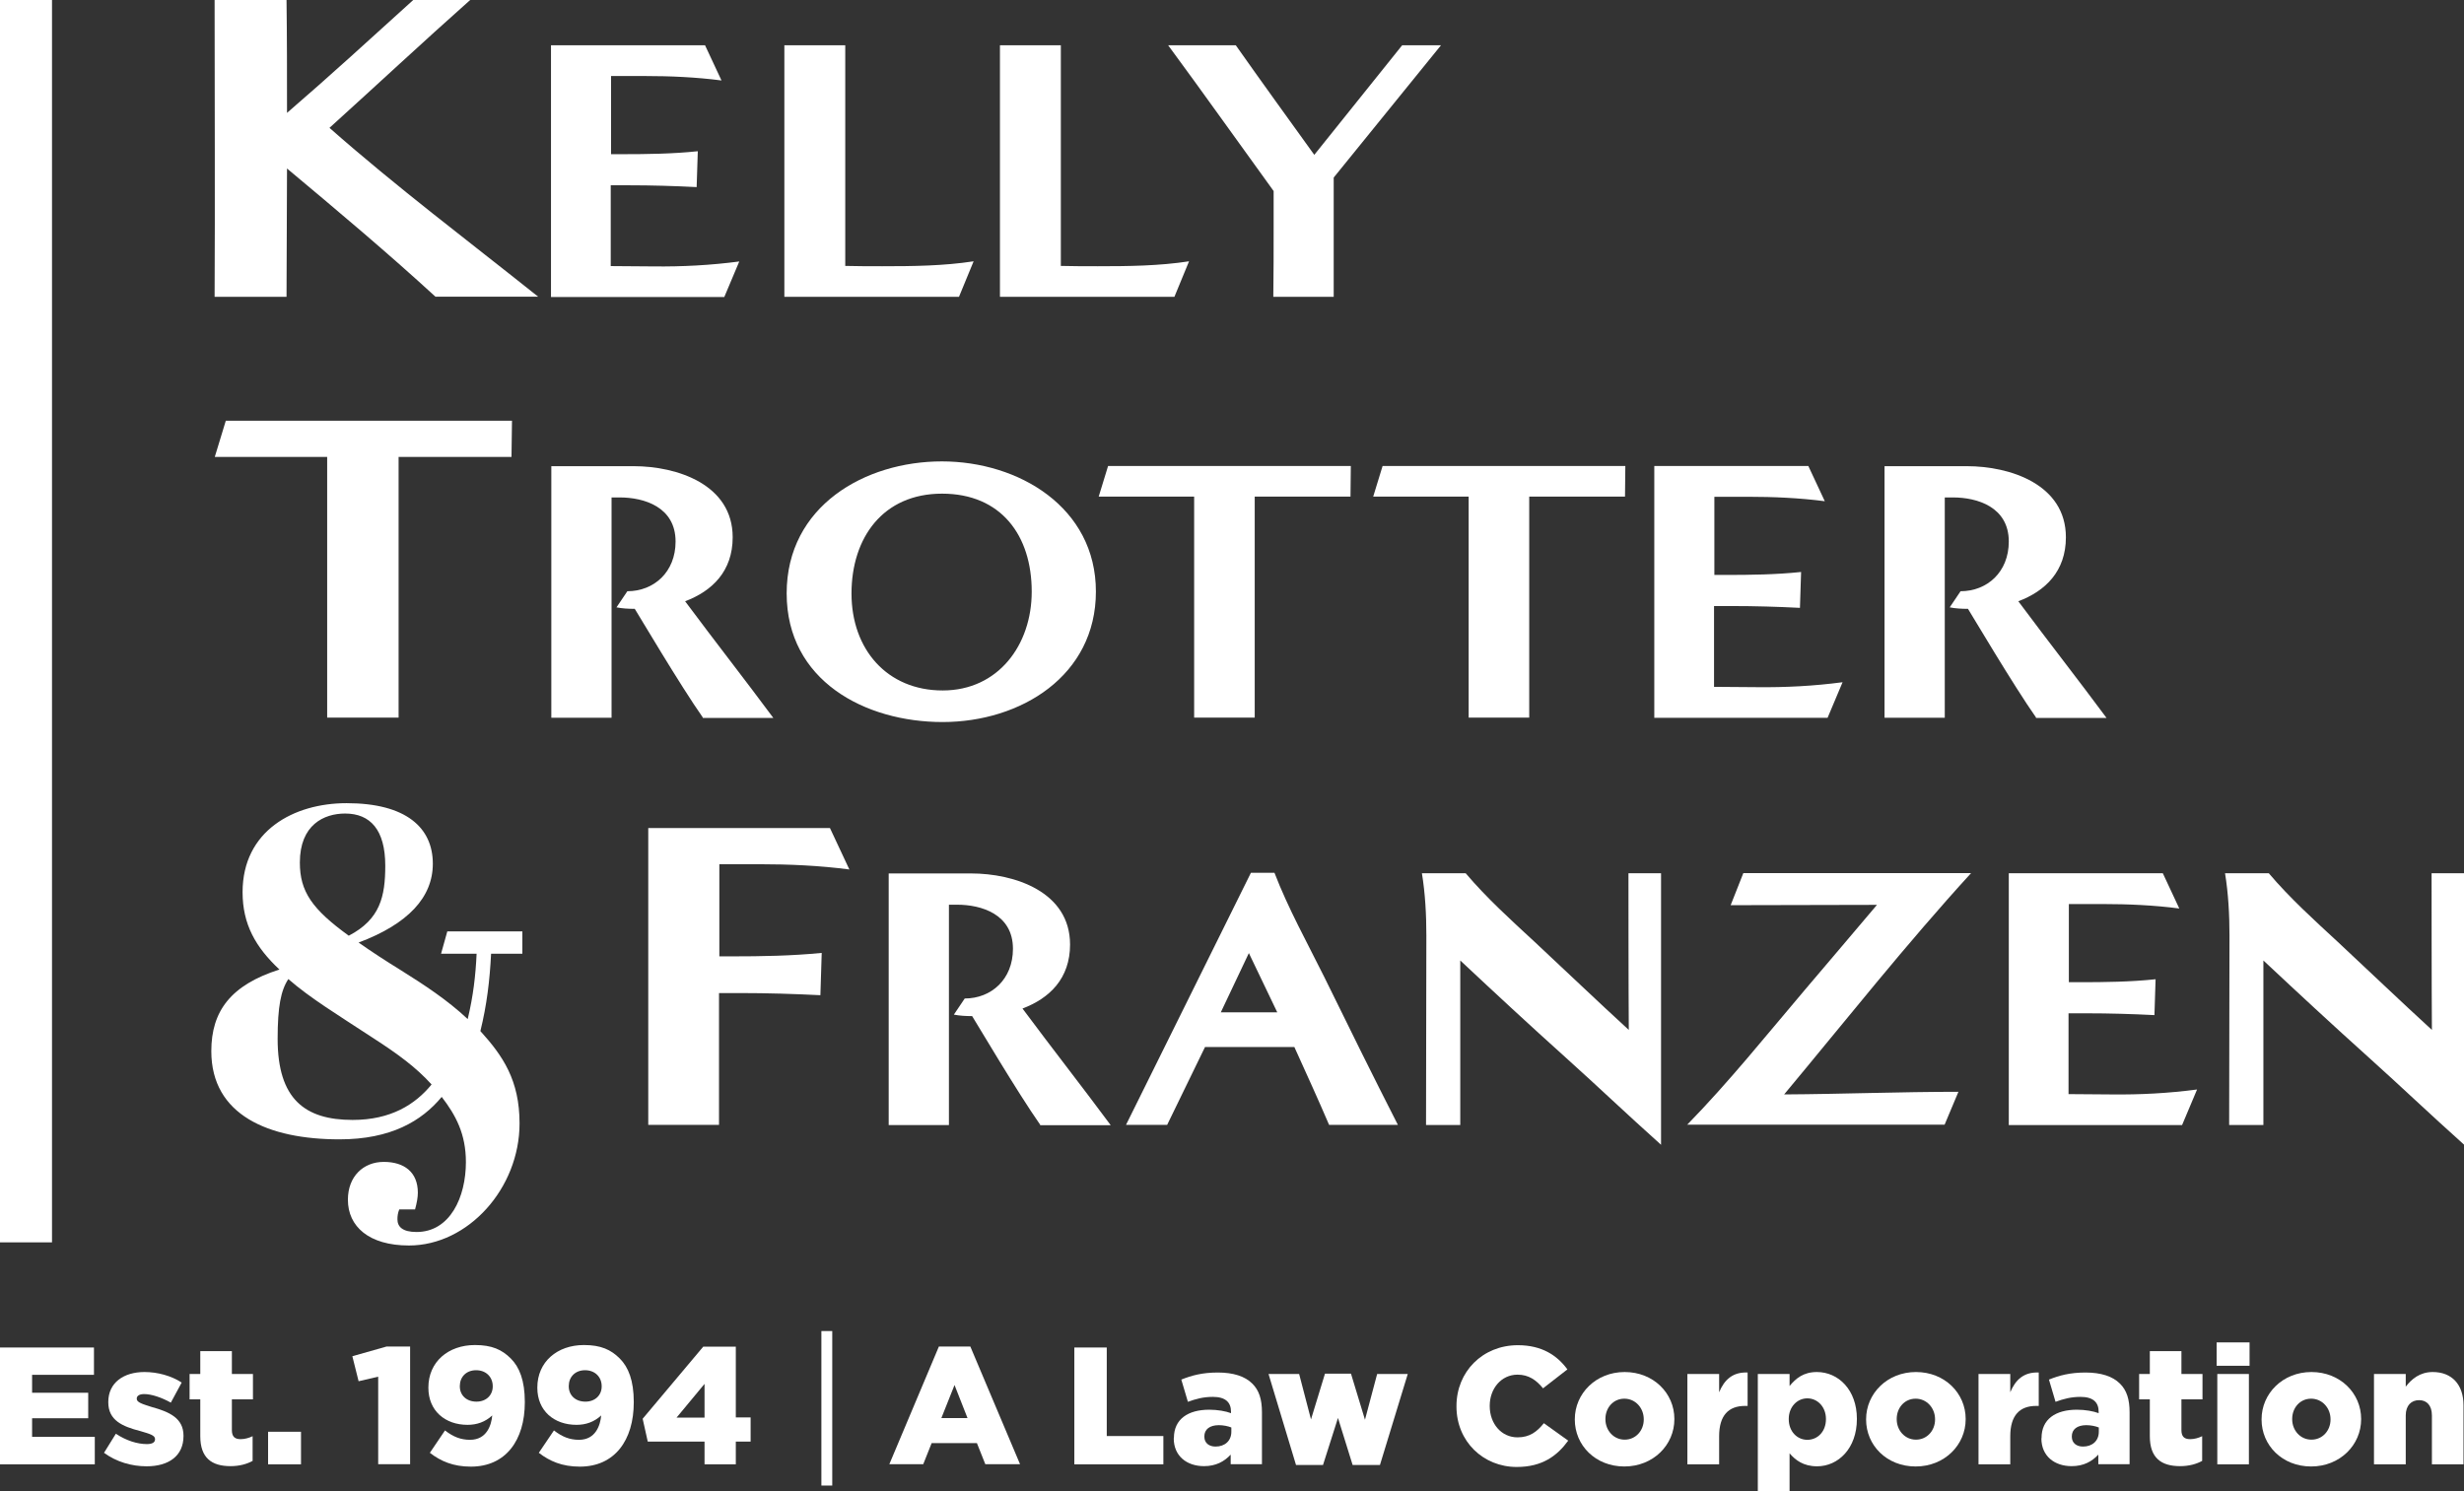
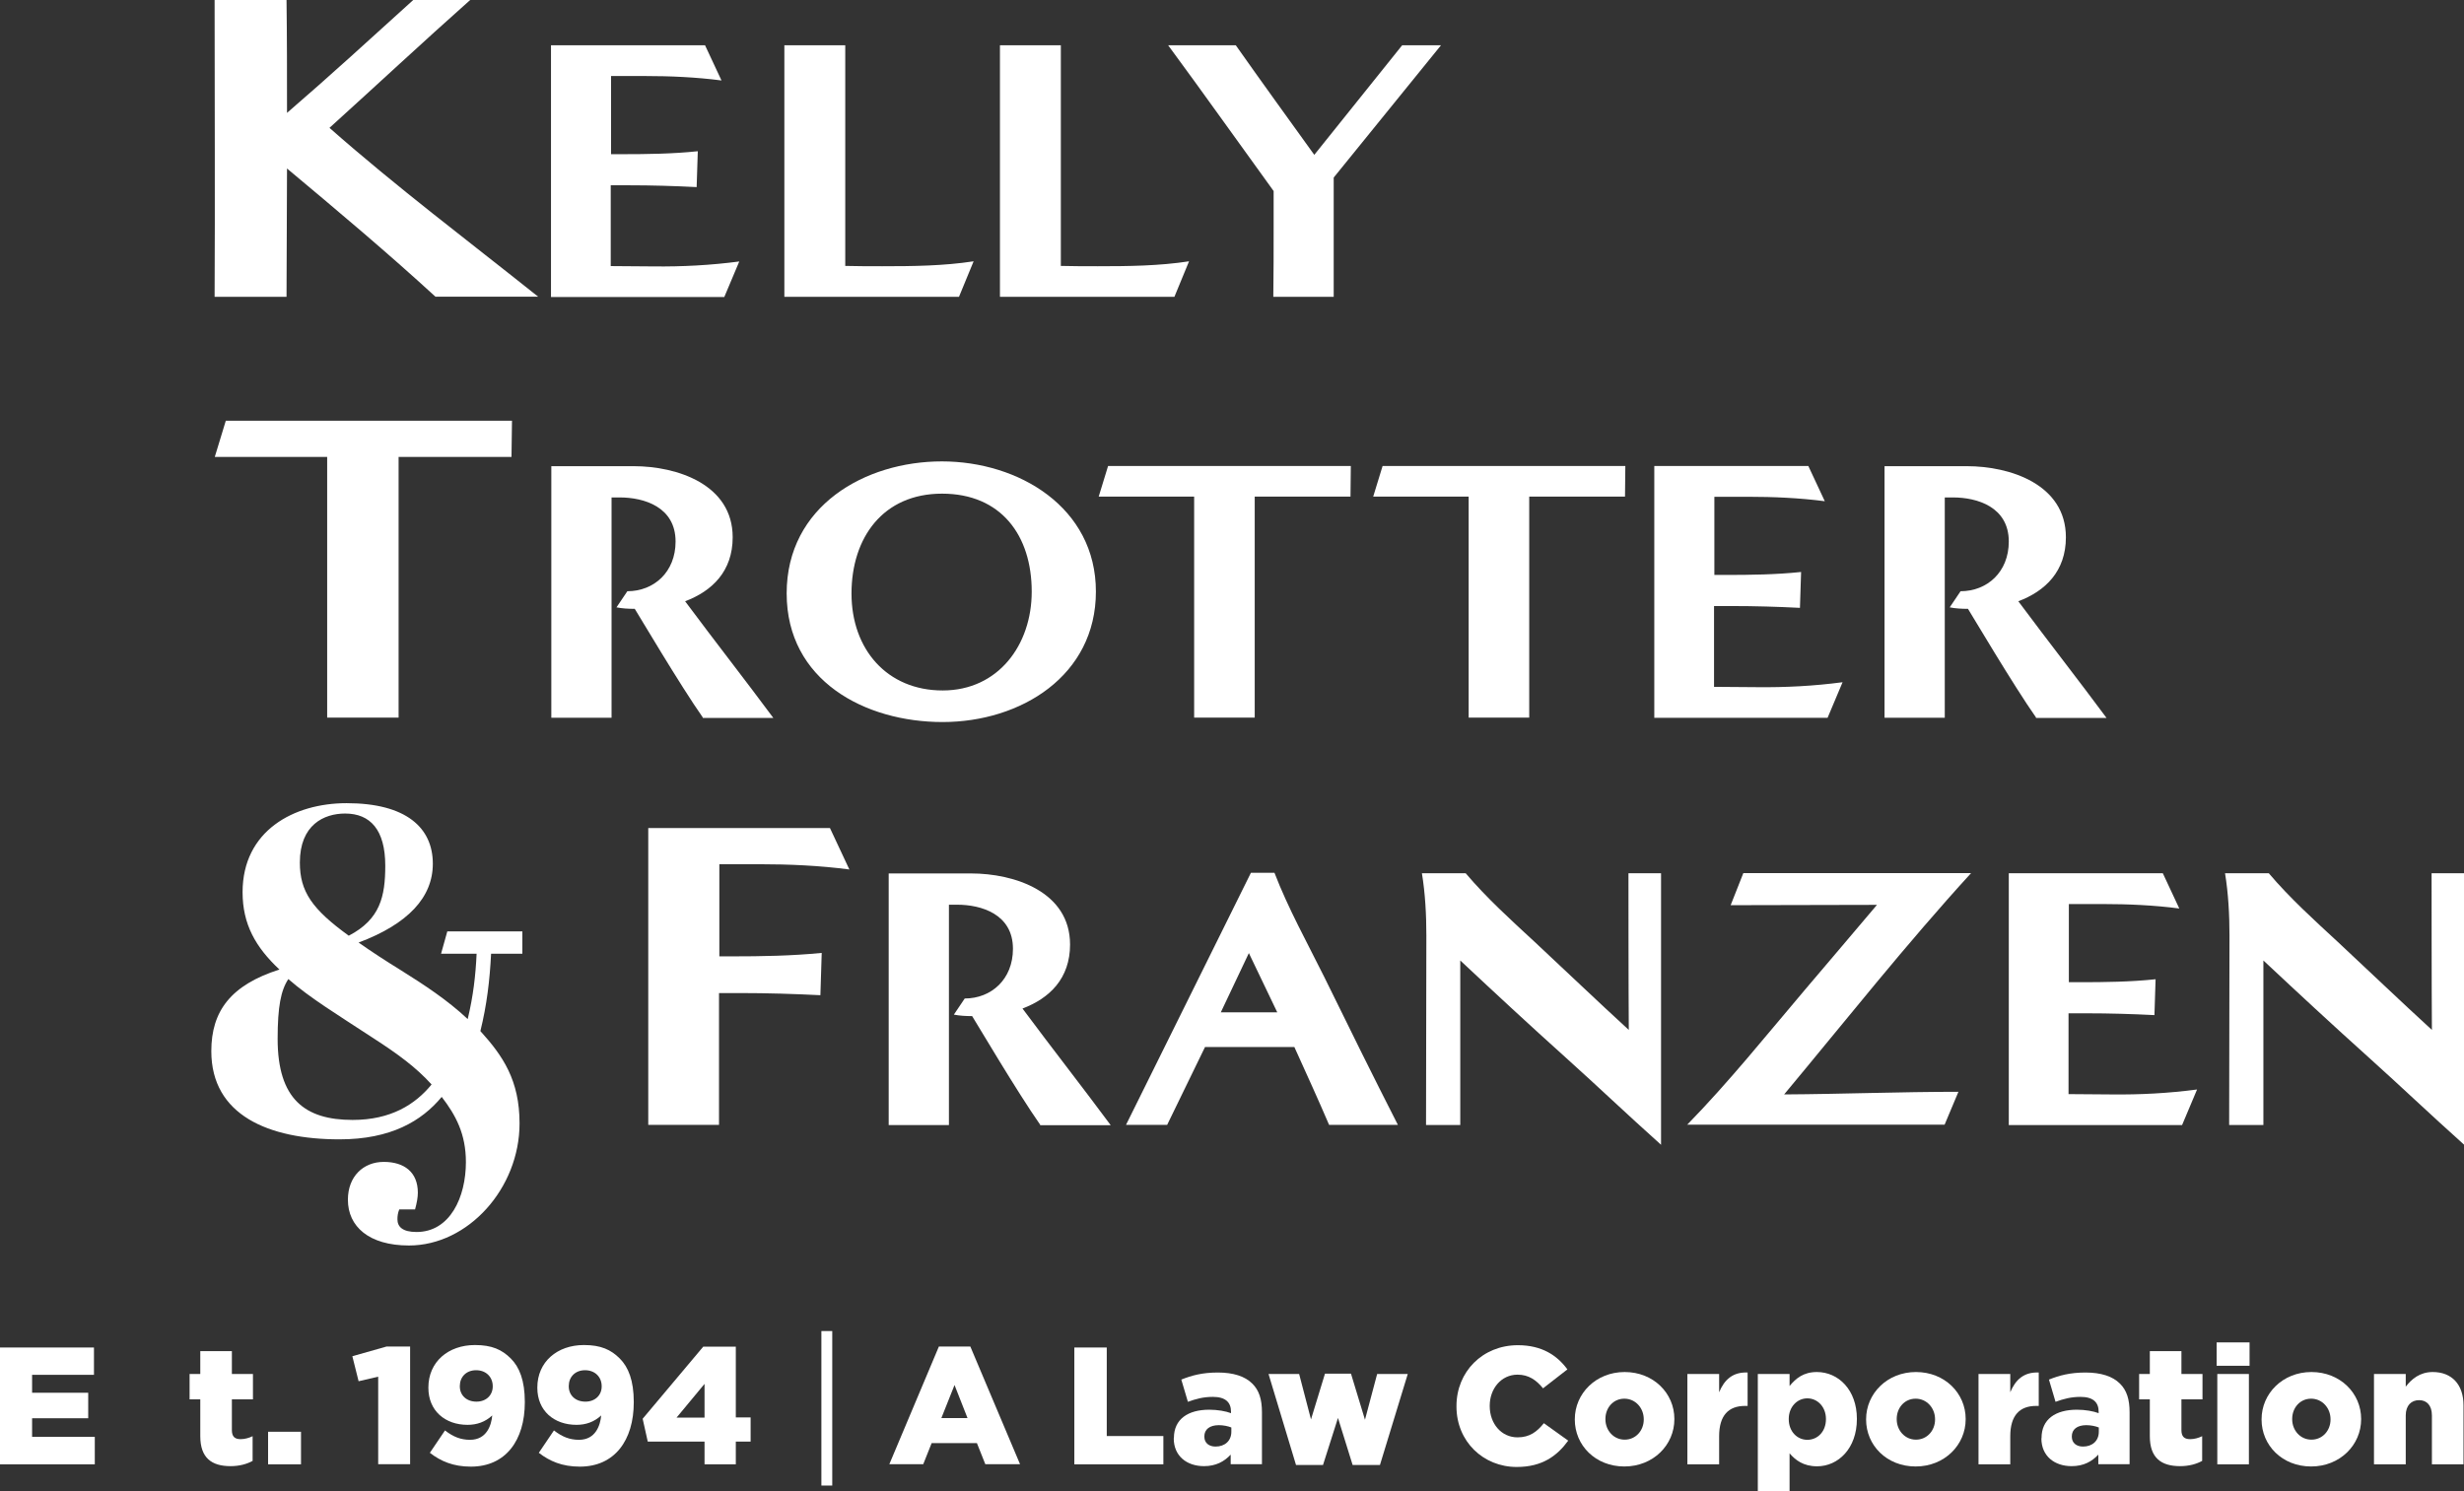
<svg xmlns="http://www.w3.org/2000/svg" id="Layer_2" data-name="Layer 2" viewBox="0 0 149.72 90.61">
  <rect x="0" y="0" width="149.72" height="90.61" fill="#333333" stroke="none" />
  <defs>
    <style>
      .cls-1 {
        fill: #fff;
      }
    </style>
  </defs>
  <g id="Layer_28" data-name="Layer 28">
    <g>
      <path class="cls-1" d="M0,81.89h5.71v1.66H1.95v1.09h3.41v1.55H1.95v1.13h3.81v1.67H0v-7.1Z" />
-       <path class="cls-1" d="M6.32,88.29l.72-1.16c.63.42,1.31.63,1.88.63.33,0,.5-.1.5-.29v-.02c0-.22-.31-.31-.89-.48-1.09-.28-1.95-.65-1.95-1.75v-.02c0-1.17.93-1.82,2.2-1.82.8,0,1.63.23,2.26.64l-.66,1.22c-.57-.32-1.19-.52-1.62-.52-.29,0-.45.11-.45.27v.02c0,.21.32.31.89.49,1.09.3,1.95.68,1.95,1.75v.02c0,1.21-.9,1.84-2.24,1.84-.92,0-1.84-.27-2.59-.82Z" />
      <path class="cls-1" d="M12.17,87.28v-2.24h-.65v-1.54h.65v-1.39h1.92v1.39h1.28v1.54h-1.28v1.87c0,.39.17.55.53.55.25,0,.5-.07.73-.18v1.5c-.34.19-.8.32-1.34.32-1.16,0-1.84-.51-1.84-1.82Z" />
      <path class="cls-1" d="M16.29,87.01h2v1.98h-2v-1.98Z" />
      <path class="cls-1" d="M22.99,83.66l-1.2.28-.38-1.52,2.08-.59h1.43v7.15h-1.94v-5.33Z" />
      <path class="cls-1" d="M29.92,86.01c-.44.41-.95.58-1.51.58-1.37,0-2.38-.86-2.38-2.25v-.02c0-1.56,1.21-2.58,2.83-2.58,1.03,0,1.64.28,2.18.82.52.52.85,1.33.85,2.64v.02c0,2.31-1.16,3.91-3.28,3.91-1.07,0-1.83-.33-2.49-.84l.92-1.36c.5.39.96.57,1.52.57,1.03,0,1.3-.91,1.35-1.48ZM29.94,84.26v-.02c0-.55-.4-.97-1.01-.97s-.99.42-.99.96v.02c0,.54.4.93,1.01.93s.99-.41.99-.92Z" />
      <path class="cls-1" d="M36.54,86.01c-.44.41-.95.58-1.51.58-1.37,0-2.38-.86-2.38-2.25v-.02c0-1.56,1.21-2.58,2.83-2.58,1.03,0,1.64.28,2.18.82.52.52.85,1.33.85,2.64v.02c0,2.31-1.16,3.91-3.28,3.91-1.07,0-1.83-.33-2.49-.84l.92-1.36c.5.39.96.57,1.52.57,1.03,0,1.3-.91,1.35-1.48ZM36.56,84.26v-.02c0-.55-.4-.97-1.01-.97s-.99.42-.99.96v.02c0,.54.4.93,1.01.93s.99-.41.99-.92Z" />
      <path class="cls-1" d="M42.81,87.61h-3.45l-.31-1.39,3.68-4.38h1.98v4.3h.9v1.47h-.9v1.38h-1.9v-1.38ZM42.81,86.15v-2.05l-1.7,2.05h1.7Z" />
      <path class="cls-1" d="M49.91,80.89h.66v9.39h-.66v-9.39Z" />
      <path class="cls-1" d="M57.06,81.83h1.9l3.02,7.15h-2.11l-.51-1.28h-2.75l-.51,1.28h-2.06l3.01-7.15ZM58.79,86.18l-.79-2.01-.8,2.01h1.59Z" />
      <path class="cls-1" d="M65.28,81.89h1.97v5.38h3.44v1.72h-5.41v-7.1Z" />
      <path class="cls-1" d="M71.33,87.41v-.02c0-1.15.86-1.72,2.15-1.72.51,0,1,.09,1.32.21v-.09c0-.58-.35-.9-1.1-.9-.58,0-1.02.12-1.52.3l-.4-1.35c.62-.25,1.28-.43,2.22-.43s1.65.23,2.09.67c.42.41.59.97.59,1.74v3.16h-1.9v-.58c-.39.42-.9.7-1.62.7-1.04,0-1.84-.61-1.84-1.69ZM74.82,87v-.25c-.2-.08-.48-.14-.76-.14-.56,0-.88.26-.88.68v.02c0,.38.28.6.68.6.57,0,.96-.35.96-.9Z" />
      <path class="cls-1" d="M77.06,83.5h1.88l.72,2.76.85-2.78h1.58l.85,2.8.74-2.78h1.86l-1.69,5.53h-1.66l-.89-2.86-.91,2.86h-1.64l-1.67-5.53Z" />
      <path class="cls-1" d="M88.5,85.46v-.02c0-2.07,1.58-3.69,3.73-3.69,1.45,0,2.38.61,3.01,1.47l-1.48,1.15c-.41-.5-.87-.83-1.55-.83-.99,0-1.69.85-1.69,1.89v.02c0,1.06.7,1.9,1.69,1.9.74,0,1.18-.34,1.6-.86l1.48,1.06c-.67.92-1.57,1.6-3.13,1.6-2.03,0-3.66-1.55-3.66-3.67Z" />
      <path class="cls-1" d="M95.69,86.27v-.02c0-1.56,1.28-2.87,3.03-2.87s3.02,1.29,3.02,2.85v.02c0,1.56-1.28,2.87-3.04,2.87s-3.01-1.29-3.01-2.85ZM99.88,86.27v-.02c0-.68-.5-1.25-1.18-1.25s-1.15.56-1.15,1.23v.02c0,.67.49,1.24,1.17,1.24s1.16-.56,1.16-1.22Z" />
      <path class="cls-1" d="M102.53,83.5h1.93v1.11c.31-.75.82-1.24,1.73-1.2v2.03h-.16c-1,0-1.57.58-1.57,1.84v1.71h-1.93v-5.49Z" />
      <path class="cls-1" d="M106.81,83.5h1.93v.73c.38-.46.84-.85,1.66-.85,1.31,0,2.43,1.09,2.43,2.84v.02c0,1.78-1.13,2.87-2.42,2.87-.83,0-1.32-.38-1.67-.79v2.29h-1.93v-7.11ZM110.95,86.25v-.02c0-.73-.51-1.25-1.13-1.25s-1.13.52-1.13,1.25v.02c0,.73.5,1.25,1.13,1.25s1.13-.51,1.13-1.25Z" />
      <path class="cls-1" d="M113.39,86.27v-.02c0-1.56,1.28-2.87,3.03-2.87s3.02,1.29,3.02,2.85v.02c0,1.56-1.28,2.87-3.04,2.87s-3.01-1.29-3.01-2.85ZM117.58,86.27v-.02c0-.68-.5-1.25-1.18-1.25s-1.15.56-1.15,1.23v.02c0,.67.49,1.24,1.17,1.24s1.16-.56,1.16-1.22Z" />
      <path class="cls-1" d="M120.22,83.5h1.93v1.11c.31-.75.82-1.24,1.73-1.2v2.03h-.16c-1,0-1.57.58-1.57,1.84v1.71h-1.93v-5.49Z" />
      <path class="cls-1" d="M124.05,87.41v-.02c0-1.15.86-1.72,2.15-1.72.51,0,1,.09,1.32.21v-.09c0-.58-.35-.9-1.1-.9-.58,0-1.02.12-1.52.3l-.4-1.35c.62-.25,1.28-.43,2.22-.43s1.65.23,2.09.67c.42.41.59.97.59,1.74v3.16h-1.9v-.58c-.39.42-.9.7-1.62.7-1.04,0-1.84-.61-1.84-1.69ZM127.53,87v-.25c-.2-.08-.48-.14-.76-.14-.56,0-.88.26-.88.68v.02c0,.38.28.6.68.6.57,0,.96-.35.96-.9Z" />
      <path class="cls-1" d="M130.63,87.28v-2.24h-.65v-1.54h.65v-1.39h1.92v1.39h1.28v1.54h-1.28v1.87c0,.39.17.55.53.55.25,0,.5-.07.73-.18v1.5c-.34.19-.8.32-1.34.32-1.16,0-1.84-.51-1.84-1.82Z" />
      <path class="cls-1" d="M134.69,81.58h2v1.42h-2v-1.42ZM134.73,83.5h1.92v5.49h-1.92v-5.49Z" />
      <path class="cls-1" d="M137.42,86.27v-.02c0-1.56,1.28-2.87,3.03-2.87s3.02,1.29,3.02,2.85v.02c0,1.56-1.28,2.87-3.04,2.87s-3.01-1.29-3.01-2.85ZM141.61,86.27v-.02c0-.68-.5-1.25-1.18-1.25s-1.15.56-1.15,1.23v.02c0,.67.49,1.24,1.17,1.24s1.16-.56,1.16-1.22Z" />
      <path class="cls-1" d="M144.25,83.5h1.93v.77c.35-.46.86-.89,1.64-.89,1.17,0,1.87.77,1.87,2.02v3.59h-1.92v-2.97c0-.61-.31-.93-.78-.93s-.81.32-.81.93v2.97h-1.93v-5.49Z" />
      <g>
        <path class="cls-1" d="M28.31,70.63c0-1.73-.62-2.86-1.47-3.97-1.22,1.47-3.09,2.58-6.21,2.58-4.31,0-7.79-1.47-7.79-5.36,0-2.44,1.19-4.02,4.14-4.96-1.45-1.36-2.24-2.75-2.24-4.7,0-3.74,3.12-5.41,6.32-5.41,3.63,0,5.24,1.5,5.24,3.68,0,2.04-1.5,3.66-4.51,4.79.77.54,1.59,1.08,2.55,1.67,1.45.91,2.83,1.81,4.08,2.98.34-1.42.48-2.66.54-3.97h-2.16s.38-1.36.38-1.36h4.56v1.36h-1.9c-.08,1.62-.26,3.12-.65,4.7,1.36,1.5,2.38,2.98,2.38,5.61,0,3.94-3.12,7.42-6.72,7.42-2.44,0-3.71-1.16-3.71-2.78,0-1.42.94-2.3,2.18-2.3s2.07.62,2.07,1.87c0,.28-.06.62-.17,1.02h-.96c-.09.23-.11.4-.11.6,0,.45.31.77,1.16.77,2.04,0,3-2.12,3-4.25ZM26.22,65.9c-.93-1.02-1.98-1.81-3.66-2.89-1.98-1.3-3.71-2.35-5.04-3.51-.45.68-.65,1.67-.65,3.63,0,3.68,1.67,4.93,4.56,4.93,2.32,0,3.8-.94,4.79-2.15ZM21.2,56.86c1.9-.99,2.21-2.38,2.21-4.25,0-2.18-.91-3.17-2.44-3.17-1.28,0-2.75.68-2.75,2.98,0,1.76.74,2.83,2.98,4.45Z" />
        <g>
          <path class="cls-1" d="M19.88,43.61v-15.84h-6.83l.67-2.2h17.39l-.03,2.2h-6.86v15.84h-4.34Z" />
          <path class="cls-1" d="M42.71,43.61c-1.39-1.98-3.91-6.25-4.14-6.61-.39,0-.75-.02-1.11-.09l.66-.98c1.61,0,2.93-1.16,2.93-3.02,0-2.11-1.93-2.68-3.39-2.68h-.5v13.39h-3.66v-15.29h5c2.64,0,6.02,1.11,6.02,4.32,0,2.07-1.25,3.27-2.89,3.89,1.86,2.5,3.68,4.82,5.36,7.09h-4.3Z" />
          <path class="cls-1" d="M57.28,43.88c-4.73,0-9.48-2.52-9.48-7.82s4.75-8.02,9.43-8.02,9.36,2.8,9.36,7.91-4.55,7.93-9.32,7.93ZM62.69,35.95c0-3.41-1.86-5.95-5.45-5.95s-5.5,2.68-5.5,6.07,2.16,5.89,5.54,5.89,5.41-2.77,5.41-6Z" />
          <path class="cls-1" d="M72.56,43.61v-13.43h-5.8l.57-1.86h14.75l-.02,1.86h-5.82v13.43h-3.68Z" />
          <path class="cls-1" d="M89.24,43.61v-13.43h-5.8l.57-1.86h14.75l-.02,1.86h-5.82v13.43h-3.68Z" />
          <path class="cls-1" d="M100.52,43.61v-15.29h9.36l1,2.14c-1.54-.2-3.11-.27-4.66-.27h-2.05v4.75h.68c1.52,0,3.07-.02,4.59-.18l-.07,2.18c-1.36-.07-2.75-.11-4.11-.11h-1.11v4.91l2.61.02c1.73.02,3.45-.07,5.2-.3l-.91,2.16h-10.54Z" />
          <path class="cls-1" d="M123.72,43.61c-1.39-1.98-3.91-6.25-4.14-6.61-.39,0-.75-.02-1.11-.09l.66-.98c1.61,0,2.93-1.16,2.93-3.02,0-2.11-1.93-2.68-3.39-2.68h-.5v13.39h-3.66v-15.29h5c2.64,0,6.02,1.11,6.02,4.32,0,2.07-1.25,3.27-2.89,3.89,1.86,2.5,3.68,4.82,5.36,7.09h-4.3Z" />
        </g>
        <g>
          <path class="cls-1" d="M26.47,18.04c-2.92-2.68-5.98-5.25-9.03-7.8,0,2.6-.03,5.2-.03,7.8h-4.37c.03-6,0-12.03,0-18.04h4.37c.03,2.28.03,4.56.03,6.86C20.04,4.62,22.56,2.31,25.11,0h3.46c-2.87,2.55-5.71,5.2-8.55,7.77,4.07,3.59,8.42,6.86,12.68,10.26h-6.22Z" />
          <path class="cls-1" d="M33.48,18.04V2.75h9.36l1,2.14c-1.54-.2-3.11-.27-4.66-.27h-2.05v4.75h.68c1.52,0,3.07-.02,4.59-.18l-.07,2.18c-1.36-.07-2.75-.11-4.11-.11h-1.11v4.91l2.61.02c1.73.02,3.45-.07,5.2-.3l-.91,2.16h-10.54Z" />
          <path class="cls-1" d="M47.66,18.04V2.75h3.7v13.41c.75.02,1.5.02,2.25.02,1.86,0,3.73-.02,5.55-.3l-.89,2.16h-10.61Z" />
          <path class="cls-1" d="M60.76,18.04V2.75h3.7v13.41c.75.02,1.5.02,2.25.02,1.86,0,3.73-.02,5.54-.3l-.89,2.16h-10.61Z" />
          <path class="cls-1" d="M77.37,18.04c.02-1.41.02-2.82.02-4.23v-2.2c-2.14-2.95-4.25-5.93-6.41-8.86h4.11c1.57,2.23,3.18,4.45,4.77,6.66l5.34-6.66h2.36l-6.52,8.04v7.25h-3.68Z" />
        </g>
        <g>
          <path class="cls-1" d="M39.39,68.36v-18.04h11.04l1.18,2.52c-1.82-.24-3.67-.32-5.49-.32h-2.41v5.6h.75c1.82,0,3.64-.03,5.47-.21l-.08,2.57c-1.61-.08-3.24-.13-4.85-.13h-1.31v8.01h-4.29Z" />
          <path class="cls-1" d="M63.21,68.36c-1.39-1.98-3.91-6.25-4.14-6.61-.39,0-.75-.02-1.11-.09l.66-.98c1.61,0,2.93-1.16,2.93-3.02,0-2.11-1.93-2.68-3.39-2.68h-.5v13.39h-3.66v-15.29h5c2.64,0,6.02,1.11,6.02,4.32,0,2.07-1.25,3.27-2.89,3.89,1.86,2.5,3.68,4.82,5.36,7.09h-4.3Z" />
          <path class="cls-1" d="M80.76,68.36c-.68-1.59-1.41-3.18-2.11-4.73h-5.43l-2.3,4.73h-2.5l7.59-15.32h1.43c.84,2.18,1.98,4.23,3.02,6.32,1.48,3.02,2.95,6,4.48,9h-4.18ZM75.89,57.91l-1.71,3.61h3.43l-1.73-3.61Z" />
          <path class="cls-1" d="M86.65,68.36c0-3.84.02-7.68.02-11.52,0-1.25-.07-2.55-.27-3.77h2.66c1.27,1.5,2.75,2.84,4.18,4.16,2.07,1.93,3.7,3.5,5.73,5.36-.02-2.07-.02-9.52-.02-9.52h1.98v16.5c-2.23-2-3.77-3.48-5.66-5.18-2.5-2.25-4.36-3.98-6.54-6.02v10h-2.07Z" />
          <path class="cls-1" d="M102.51,68.36c2.55-2.61,4.82-5.45,7.18-8.23,1.45-1.7,2.91-3.43,4.36-5.14l-8.89.02.77-1.95h13.84c-3.95,4.32-7.61,8.95-11.36,13.45,3.52-.02,7.07-.16,10.59-.16l-.84,2h-15.66Z" />
          <path class="cls-1" d="M122.06,68.36v-15.29h9.36l1,2.14c-1.54-.2-3.11-.27-4.66-.27h-2.05v4.75h.68c1.52,0,3.07-.02,4.59-.18l-.07,2.18c-1.36-.07-2.75-.11-4.11-.11h-1.11v4.91l2.61.02c1.73.02,3.45-.07,5.2-.3l-.91,2.16h-10.54Z" />
          <path class="cls-1" d="M135.45,68.36c0-3.84.02-7.68.02-11.52,0-1.25-.07-2.55-.27-3.77h2.66c1.27,1.5,2.75,2.84,4.18,4.16,2.07,1.93,3.7,3.5,5.73,5.36-.02-2.07-.02-9.52-.02-9.52h1.98v16.5c-2.23-2-3.77-3.48-5.66-5.18-2.5-2.25-4.36-3.98-6.54-6.02v10h-2.07Z" />
        </g>
      </g>
-       <rect class="cls-1" width="3.16" height="75.5" />
    </g>
  </g>
</svg>